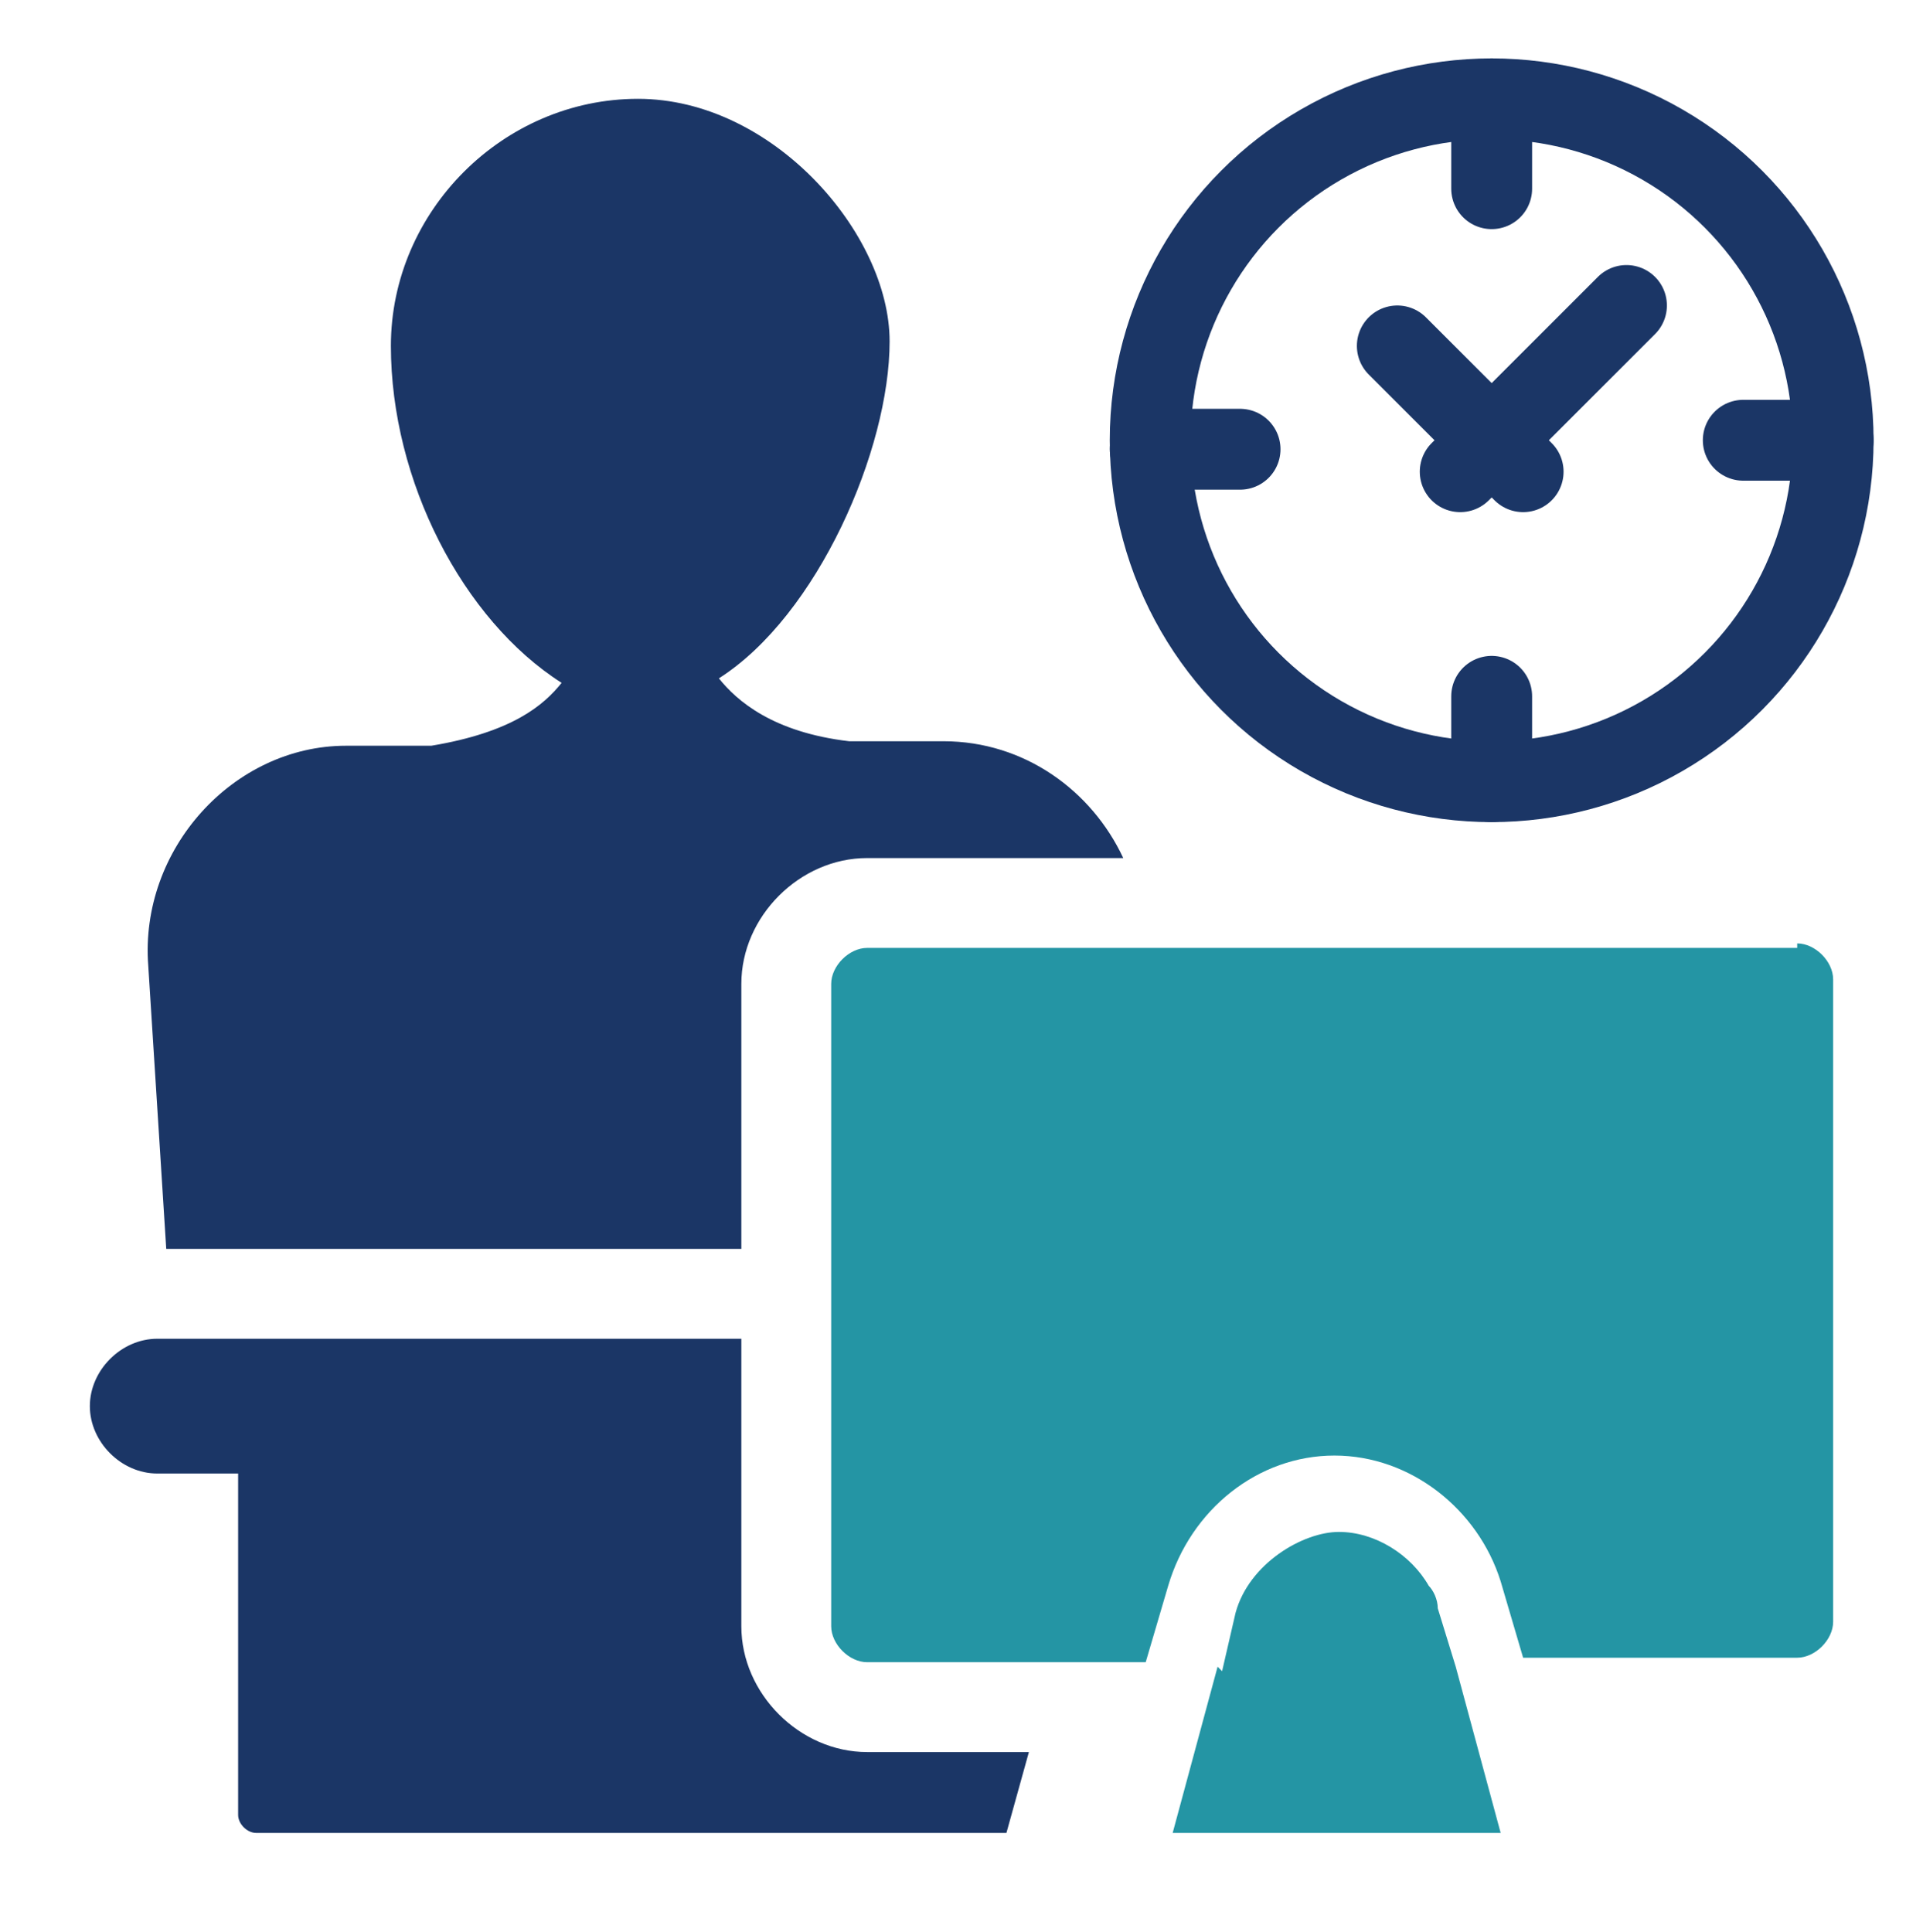
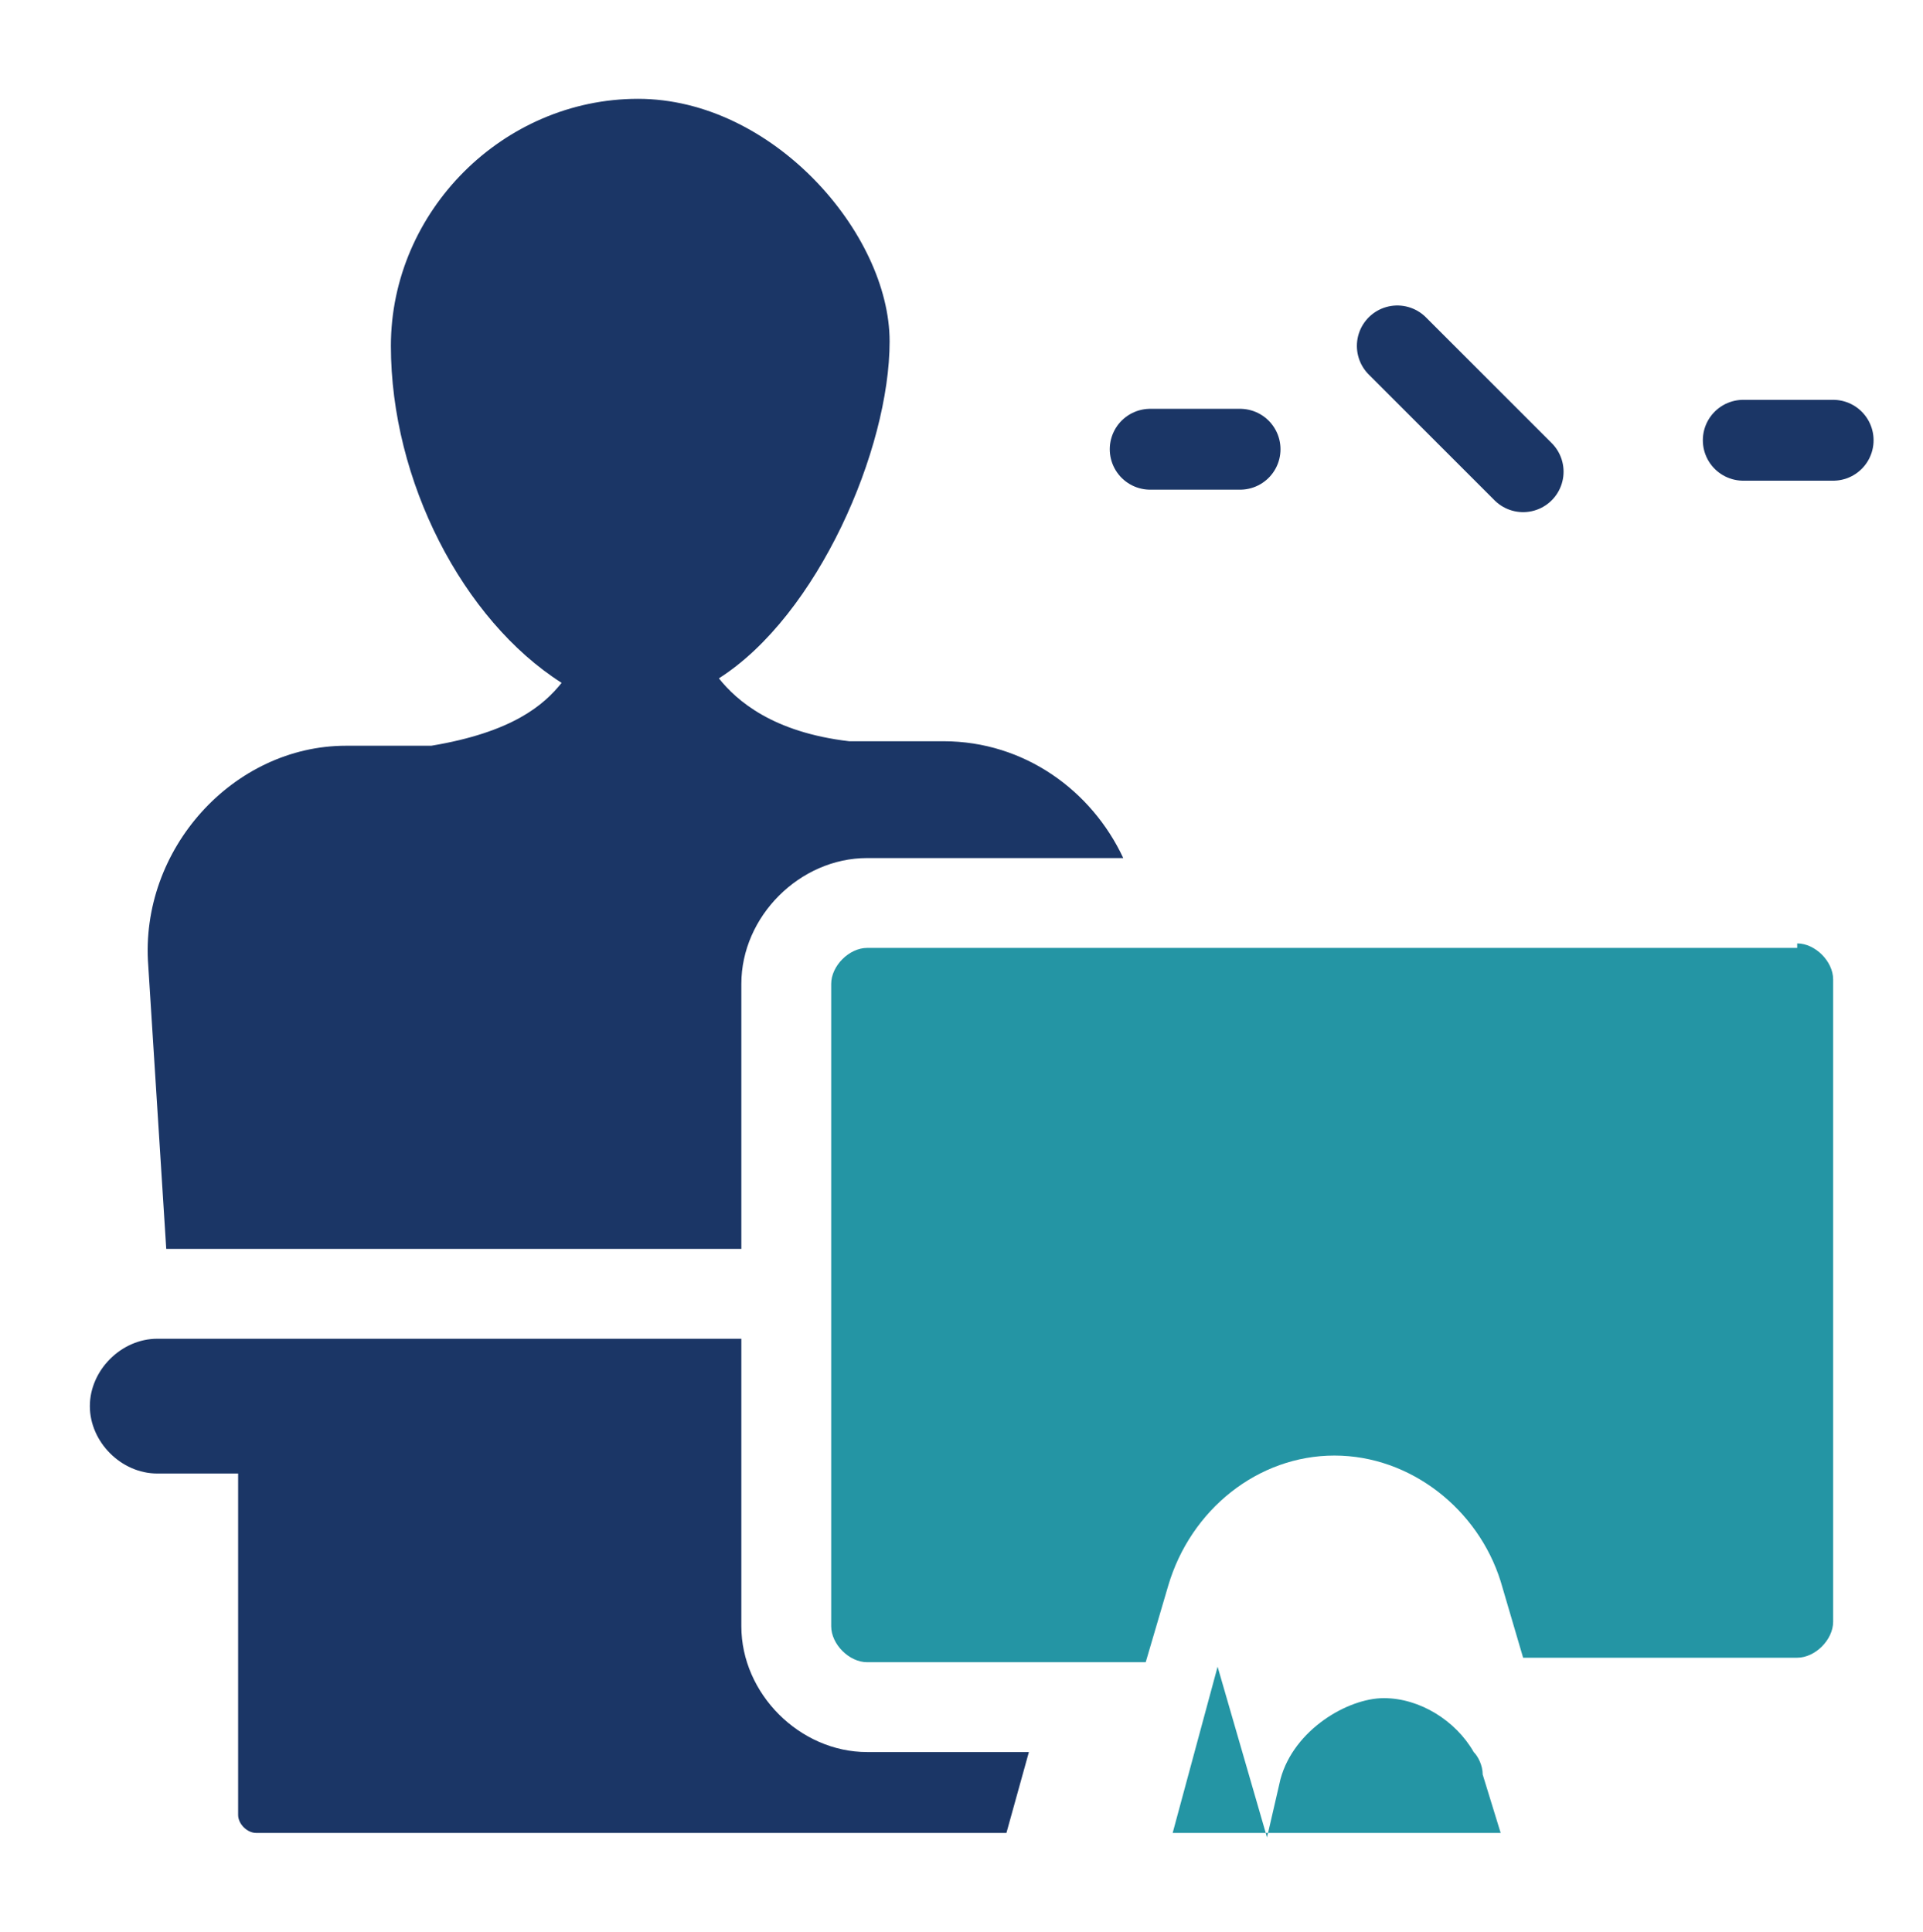
<svg xmlns="http://www.w3.org/2000/svg" id="Layer_2" version="1.1" viewBox="0 0 42.8 43">
  <defs>
    <style>
      .st0 {
        fill: none;
        stroke: #1b3666;
        stroke-linecap: round;
        stroke-linejoin: round;
        stroke-width: 1.8px;
      }

      .st1 {
        fill: #1b3666;
      }

      .st2 {
        fill: #2495a4;
      }
    </style>
  </defs>
  <path class="st1" d="M19.3,39c-1.5,0-2.8-1.3-2.8-2.8v-6.4H3.5c-.8,0-1.5.7-1.5,1.5s.7,1.5,1.5,1.5h1.8v7.6c0,.2.2.4.4.4h16.7l.5-1.8h-3.6Z" />
  <path class="st1" d="M19.3,19.1h5.7c-.7-1.5-2.2-2.6-4-2.6h-2.1c-1.7-.2-2.5-.9-2.9-1.4,2.2-1.4,3.8-5.1,3.8-7.5s-2.6-5.4-5.6-5.4-5.5,2.5-5.5,5.5,1.6,6.1,3.8,7.5c-.4.5-1.1,1.1-2.9,1.4h-1.9c-2.5,0-4.6,2.3-4.4,4.9l.4,6.3h12.8v-5.9c0-1.5,1.3-2.8,2.8-2.8Z" />
  <path class="st2" d="M40,21.1h-20.7c-.4,0-.8.4-.8.8v14.3c0,.4.4.8.8.8h6.2l.5-1.7c.5-1.7,2-2.9,3.7-2.9s3.2,1.2,3.7,2.8c0,0,0,0,0,0l.5,1.7h6.1c.4,0,.8-.4.8-.8v-14.3c0-.4-.4-.8-.8-.8Z" />
-   <path class="st2" d="M27.1,37.1l-1,3.7h7.3l-1-3.7h0c0,0,0,0,0,0l-.4-1.3c0-.2-.1-.4-.2-.5h0s0,0,0,0c-.4-.7-1.2-1.2-2-1.2s-2,.7-2.3,1.8l-.3,1.3h0,0Z" />
-   <line class="st0" x1="33.2" y1="2.2" x2="33.2" y2="4.2" />
+   <path class="st2" d="M27.1,37.1l-1,3.7h7.3h0c0,0,0,0,0,0l-.4-1.3c0-.2-.1-.4-.2-.5h0s0,0,0,0c-.4-.7-1.2-1.2-2-1.2s-2,.7-2.3,1.8l-.3,1.3h0,0Z" />
  <line class="st0" x1="25.6" y1="10" x2="27.6" y2="10" />
  <line class="st0" x1="31.1" y1="7.7" x2="33.9" y2="10.5" />
-   <line class="st0" x1="36.2" y1="6.8" x2="32.5" y2="10.5" />
-   <circle class="st0" cx="33.2" cy="9.8" r="7.6" />
  <line class="st0" x1="38.8" y1="9.8" x2="40.8" y2="9.8" />
-   <line class="st0" x1="33.2" y1="15.5" x2="33.2" y2="17.4" />
</svg>